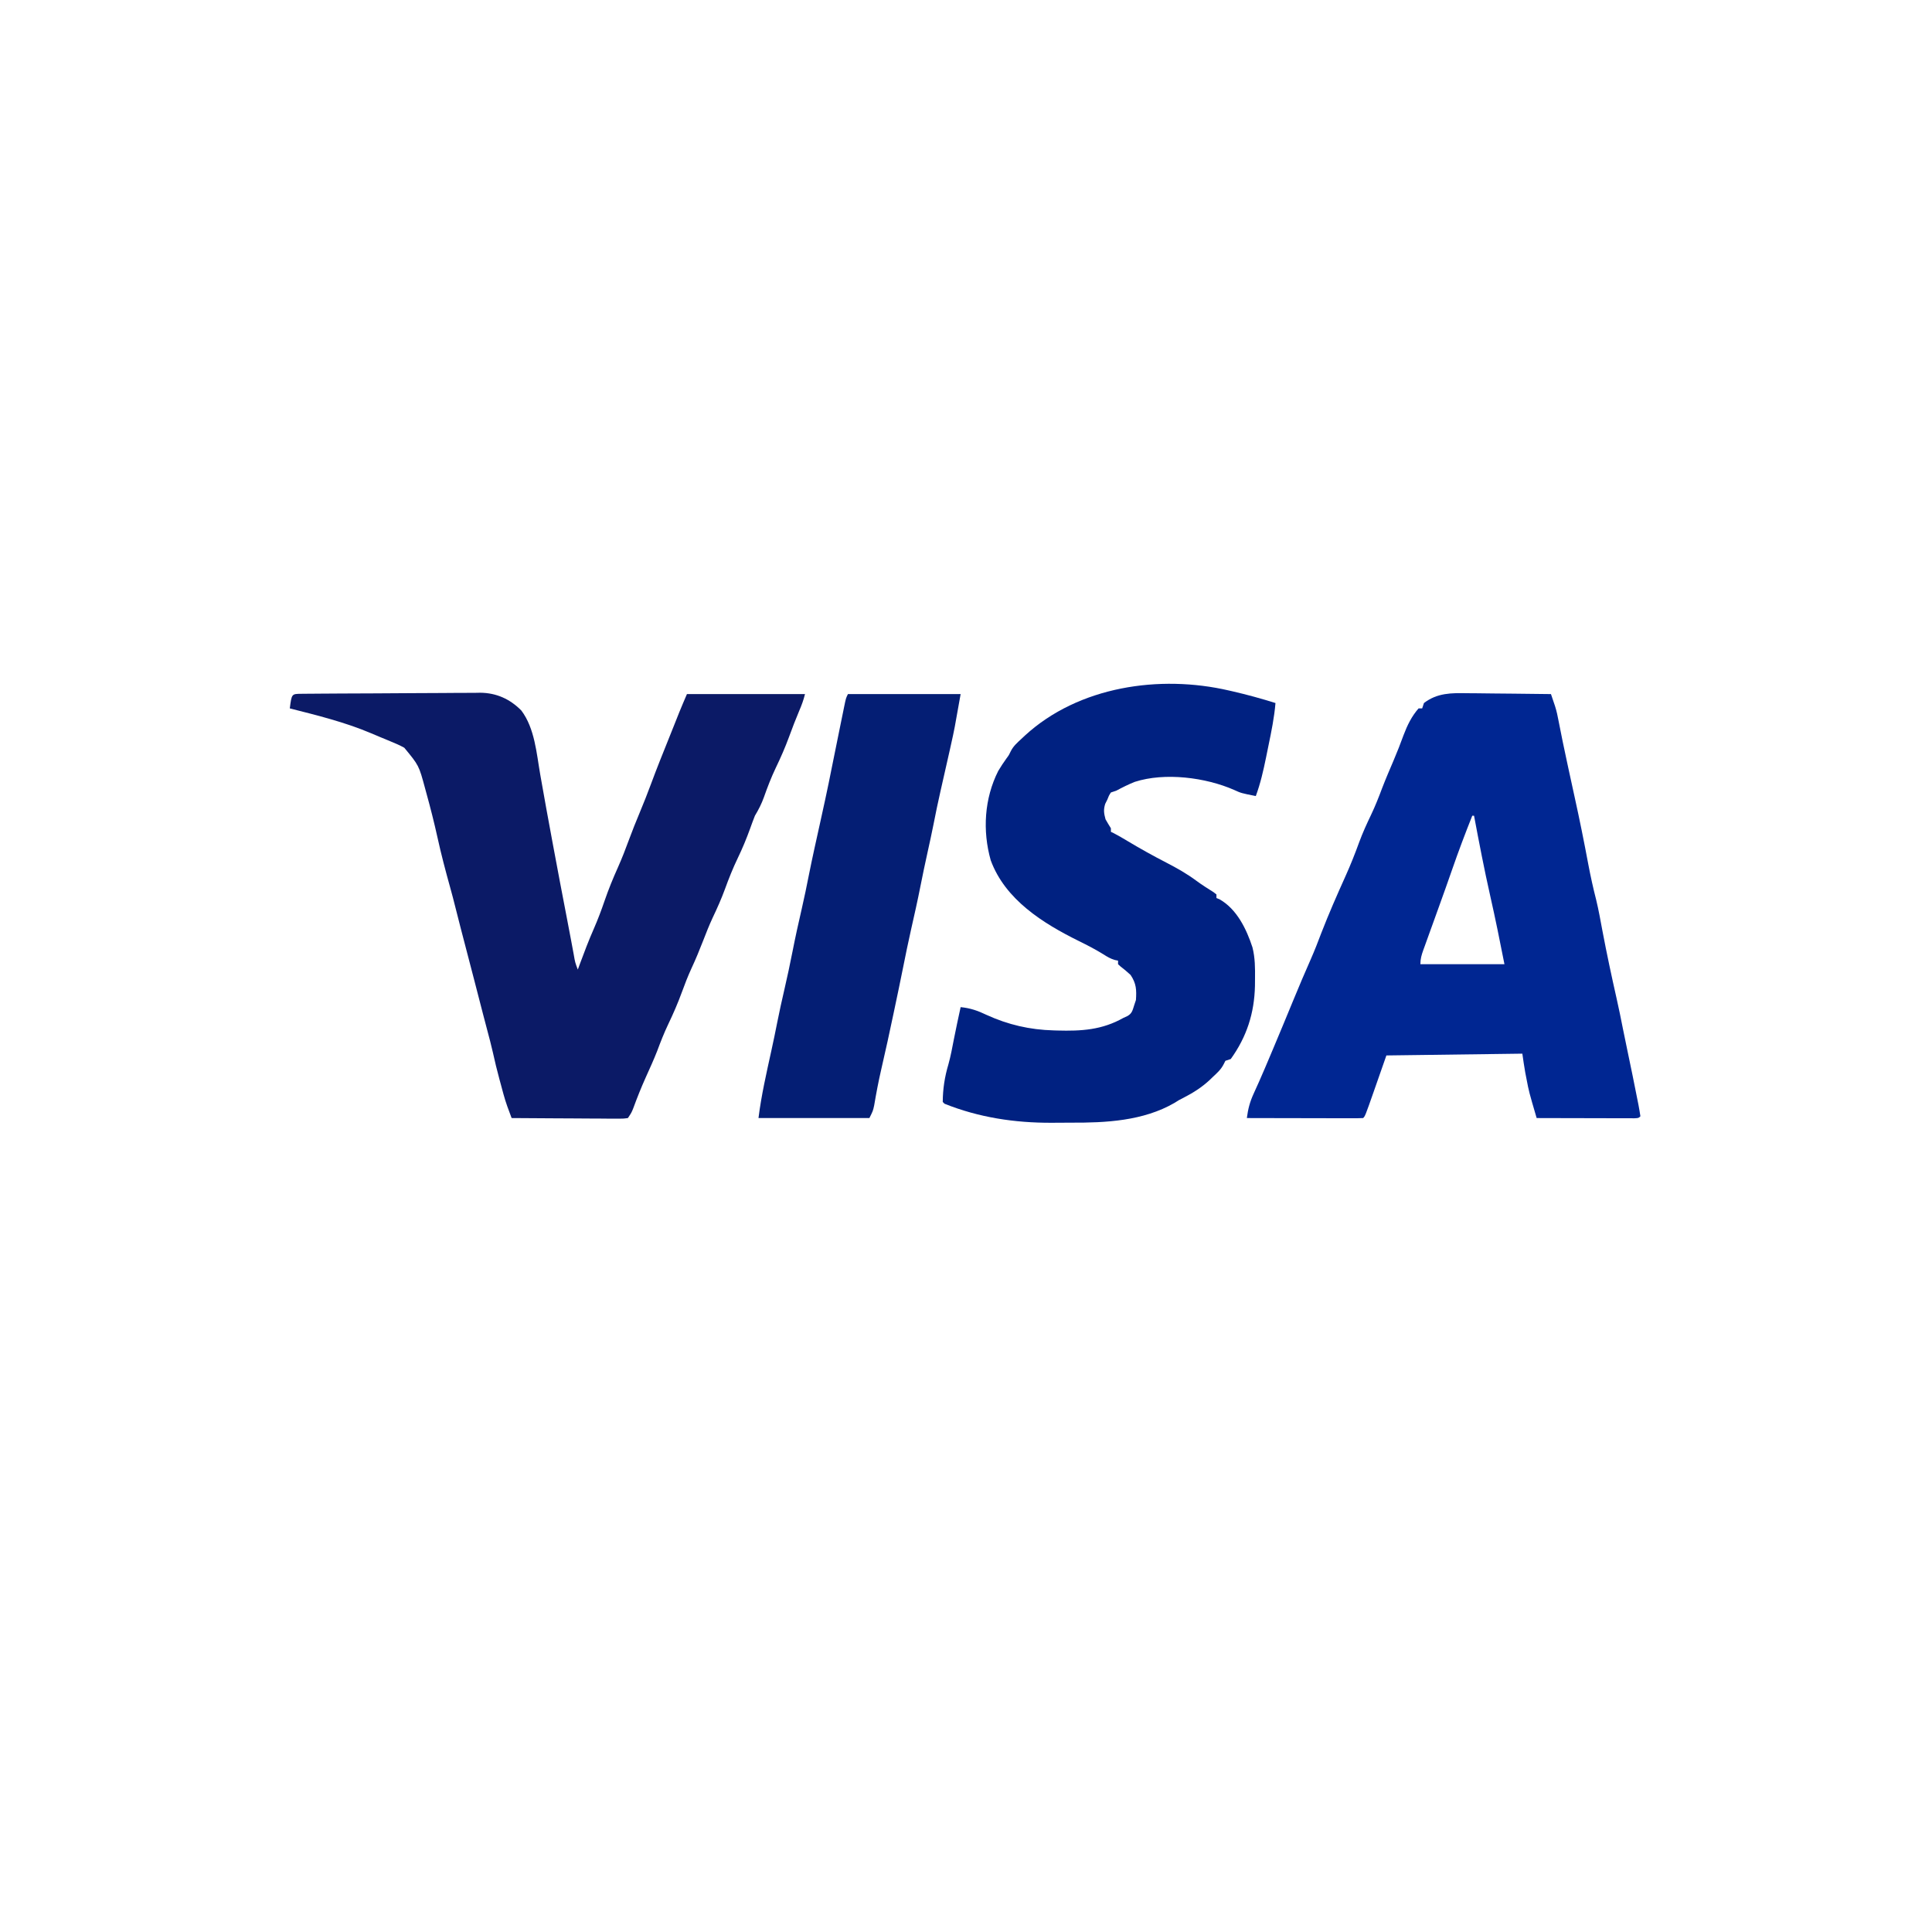
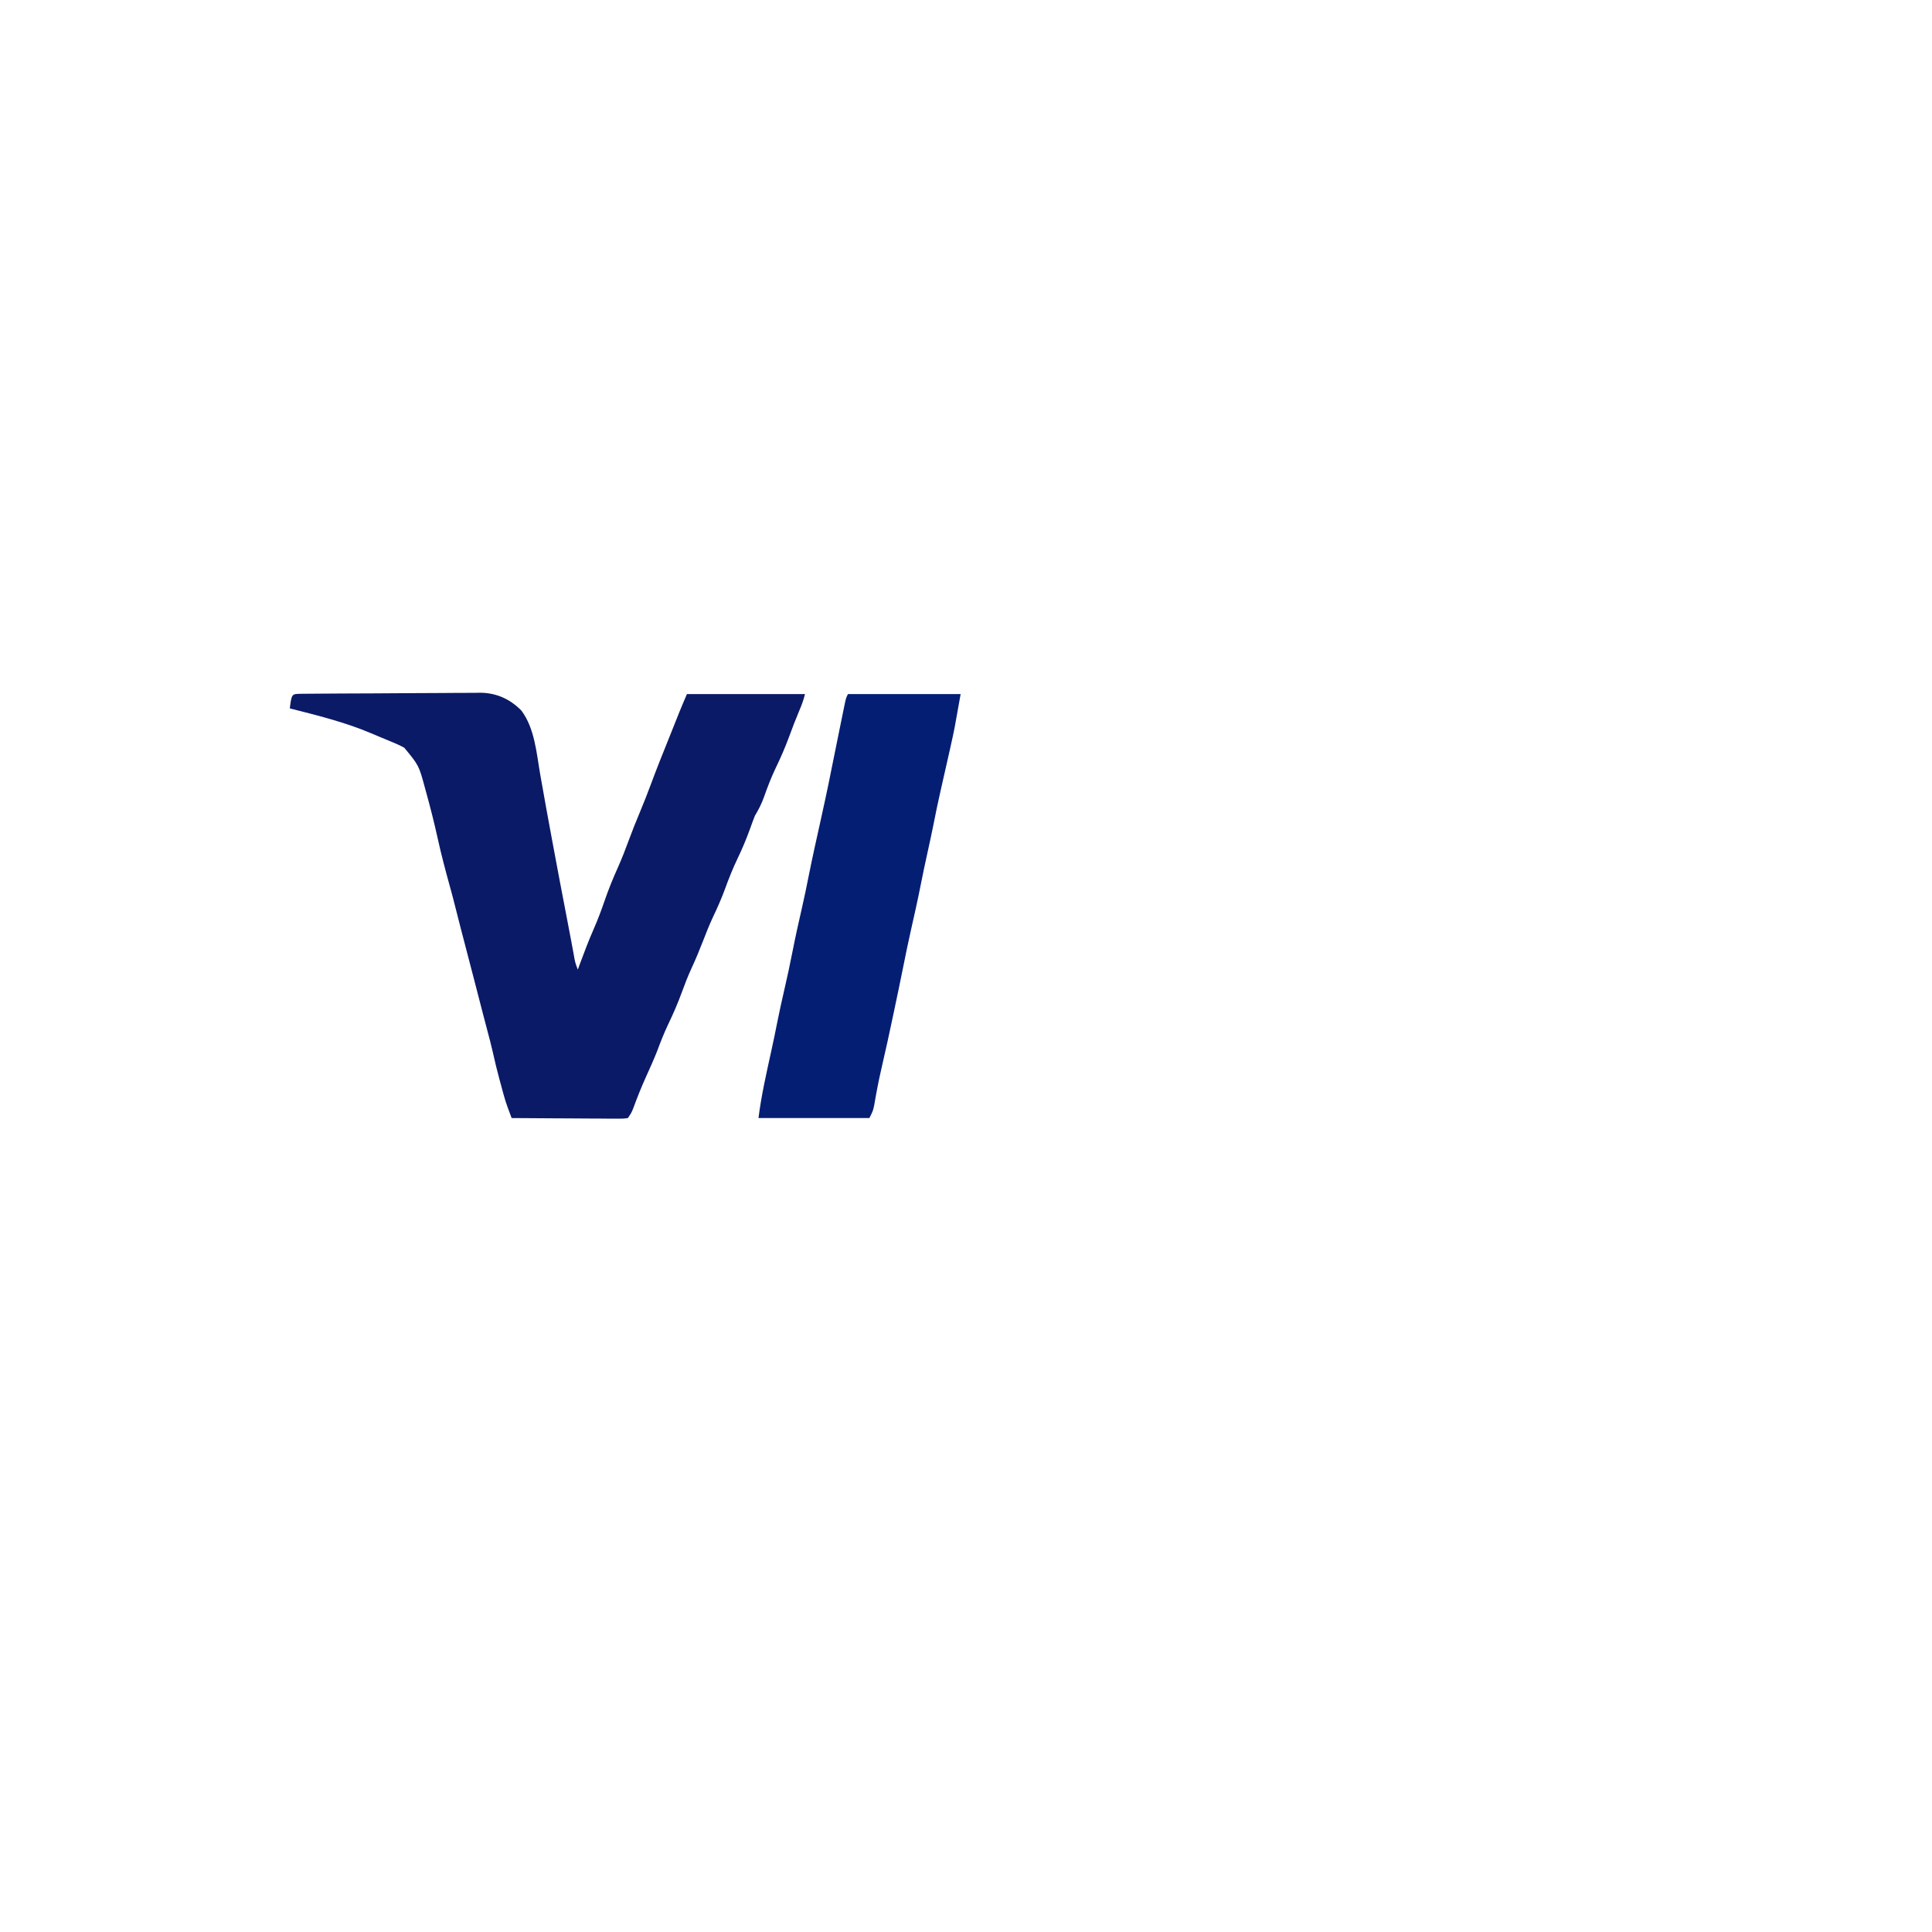
<svg xmlns="http://www.w3.org/2000/svg" version="1.1" width="1080" height="1080">
-   <path d="M0 0 C1.353 0.009 2.707 0.016 4.06 0.021 C7.588 0.04 11.116 0.089 14.644 0.145 C18.257 0.196 21.871 0.219 25.484 0.244 C32.55 0.297 39.615 0.383 46.68 0.488 C47.166 1.922 47.65 3.355 48.134 4.79 C48.538 5.987 48.538 5.987 48.951 7.209 C49.858 10.046 50.456 12.872 50.992 15.801 C52.413 23.219 53.966 30.604 55.555 37.988 C55.947 39.816 55.947 39.816 56.347 41.682 C57.54 47.231 58.74 52.779 59.969 58.32 C62.708 70.702 65.2 83.118 67.537 95.581 C68.804 102.265 70.242 108.847 71.938 115.434 C73.352 121.259 74.392 127.16 75.492 133.051 C77.875 145.647 80.55 158.159 83.375 170.664 C84.644 176.289 85.804 181.926 86.906 187.586 C87.728 191.733 88.594 195.87 89.464 200.007 C91.383 209.135 93.268 218.27 95.055 227.426 C95.324 228.776 95.324 228.776 95.599 230.153 C96.004 232.257 96.349 234.372 96.68 236.488 C95.68 237.488 95.68 237.488 93.395 237.609 C92.385 237.606 91.375 237.604 90.334 237.602 C89.193 237.602 88.052 237.602 86.876 237.602 C85.634 237.596 84.393 237.591 83.113 237.586 C81.218 237.584 81.218 237.584 79.284 237.582 C75.918 237.577 72.553 237.568 69.188 237.557 C65.756 237.547 62.324 237.542 58.893 237.537 C52.155 237.526 45.417 237.509 38.68 237.488 C34.383 222.825 34.383 222.825 32.992 215.551 C32.761 214.366 32.531 213.181 32.293 211.961 C31.679 208.483 31.179 204.985 30.68 201.488 C5.6 201.818 -19.48 202.148 -45.32 202.488 C-48.785 212.388 -48.785 212.388 -52.32 222.488 C-57.191 236.359 -57.191 236.359 -58.32 237.488 C-60.345 237.582 -62.374 237.606 -64.401 237.602 C-66.353 237.602 -66.353 237.602 -68.344 237.602 C-69.775 237.596 -71.206 237.591 -72.637 237.586 C-74.093 237.584 -75.548 237.583 -77.004 237.582 C-80.843 237.578 -84.682 237.568 -88.521 237.557 C-92.435 237.547 -96.349 237.542 -100.264 237.537 C-107.949 237.526 -115.635 237.509 -123.32 237.488 C-122.663 232.36 -121.614 228.381 -119.445 223.676 C-118.804 222.257 -118.165 220.838 -117.527 219.418 C-117.175 218.636 -116.823 217.855 -116.459 217.05 C-114.285 212.161 -112.214 207.229 -110.133 202.301 C-109.67 201.206 -109.207 200.111 -108.73 198.984 C-104.871 189.839 -101.079 180.668 -97.299 171.491 C-94.138 163.821 -90.915 156.189 -87.548 148.608 C-85.424 143.802 -83.544 138.926 -81.688 134.012 C-77.531 123.301 -72.918 112.772 -68.195 102.301 C-65.38 96.056 -62.874 89.761 -60.541 83.322 C-58.597 78.037 -56.285 72.988 -53.853 67.912 C-51.537 63.047 -49.582 58.112 -47.699 53.066 C-45.681 47.83 -43.469 42.68 -41.266 37.519 C-39.278 32.838 -37.43 28.143 -35.695 23.363 C-33.653 17.957 -31.17 12.857 -27.32 8.488 C-26.66 8.488 -26 8.488 -25.32 8.488 C-24.99 7.498 -24.66 6.508 -24.32 5.488 C-16.917 -0.203 -8.957 -0.18 0 0 Z M2.68 68.488 C-1.271 78.432 -5.052 88.411 -8.551 98.524 C-10.94 105.428 -13.401 112.304 -15.883 119.176 C-16.643 121.286 -17.404 123.397 -18.164 125.508 C-19.209 128.407 -20.255 131.307 -21.305 134.205 C-22.168 136.589 -23.026 138.976 -23.883 141.363 C-24.134 142.053 -24.386 142.742 -24.645 143.452 C-25.655 146.283 -26.32 148.455 -26.32 151.488 C-10.81 151.488 4.7 151.488 20.68 151.488 C18.175 138.742 15.614 126.031 12.742 113.363 C9.372 98.472 6.507 83.491 3.68 68.488 C3.35 68.488 3.02 68.488 2.68 68.488 Z " fill="#002692" transform="translate(820.32,387.512)" />
  <path d="M0 0 C1.404 -0.015 1.404 -0.015 2.837 -0.03 C3.873 -0.036 4.909 -0.042 5.976 -0.048 C7.06 -0.058 8.145 -0.068 9.263 -0.078 C12.873 -0.108 16.483 -0.129 20.094 -0.148 C21.326 -0.155 22.558 -0.161 23.827 -0.168 C29.682 -0.197 35.536 -0.221 41.391 -0.238 C48.133 -0.259 54.873 -0.302 61.615 -0.366 C67.464 -0.419 73.313 -0.439 79.163 -0.448 C81.643 -0.456 84.124 -0.475 86.604 -0.504 C90.089 -0.543 93.573 -0.544 97.058 -0.536 C98.073 -0.556 99.089 -0.576 100.135 -0.597 C109.164 -0.506 116.723 2.893 123.101 9.348 C130.613 19.357 131.574 33.179 133.664 45.161 C135.877 57.821 138.182 70.463 140.539 83.098 C140.714 84.039 140.889 84.98 141.07 85.949 C143.527 99.14 146.014 112.324 148.57 125.497 C149.334 129.437 150.083 133.379 150.82 137.325 C151.097 138.801 151.097 138.801 151.38 140.308 C151.725 142.153 152.068 143.999 152.409 145.846 C153.143 150.125 153.143 150.125 154.664 154.161 C155.027 153.168 155.391 152.175 155.765 151.153 C158.245 144.435 160.778 137.78 163.664 131.223 C165.885 126.14 167.807 121.028 169.601 115.786 C171.788 109.405 174.294 103.258 177.058 97.108 C179.389 91.888 181.427 86.597 183.394 81.231 C185.203 76.323 187.149 71.487 189.164 66.661 C191.416 61.259 193.573 55.838 195.601 50.348 C198.805 41.681 202.25 33.115 205.704 24.545 C206.608 22.299 207.507 20.051 208.402 17.801 C208.67 17.13 208.937 16.458 209.213 15.766 C209.922 13.985 210.631 12.204 211.34 10.422 C212.736 6.983 214.202 3.572 215.664 0.161 C237.444 0.161 259.224 0.161 281.664 0.161 C280.827 3.51 279.834 6.264 278.476 9.411 C276.436 14.221 274.578 19.066 272.789 23.973 C270.586 29.979 268.06 35.736 265.279 41.493 C262.745 46.808 260.663 52.245 258.705 57.795 C257.36 61.554 255.71 64.751 253.664 68.161 C252.701 70.612 251.789 73.054 250.914 75.536 C248.914 81.05 246.715 86.379 244.164 91.661 C241.379 97.436 239.054 103.283 236.867 109.308 C234.873 114.748 232.519 119.966 230.039 125.204 C228.063 129.453 226.356 133.792 224.664 138.161 C222.67 143.272 220.614 148.315 218.289 153.286 C216.226 157.751 214.47 162.292 212.789 166.911 C210.56 173.017 208.008 178.874 205.197 184.733 C202.87 189.618 200.931 194.582 199.043 199.649 C197.072 204.668 194.838 209.561 192.619 214.475 C190.079 220.131 187.8 225.831 185.672 231.657 C184.664 234.161 184.664 234.161 182.664 237.161 C179.956 237.521 179.956 237.521 176.47 237.501 C175.169 237.501 173.868 237.501 172.527 237.501 C171.101 237.485 169.676 237.47 168.25 237.454 C166.795 237.448 165.341 237.444 163.886 237.441 C160.056 237.429 156.225 237.4 152.395 237.367 C148.487 237.336 144.579 237.322 140.672 237.307 C133.002 237.275 125.333 237.224 117.664 237.161 C115.982 232.764 114.361 228.43 113.129 223.883 C112.877 222.957 112.625 222.031 112.365 221.077 C112.113 220.135 111.861 219.193 111.601 218.223 C111.345 217.285 111.09 216.348 110.826 215.381 C109.482 210.409 108.257 205.432 107.167 200.398 C106.234 196.249 105.126 192.146 104.039 188.036 C103.506 186.007 102.973 183.978 102.441 181.95 C102.156 180.863 101.871 179.777 101.577 178.658 C99.902 172.246 98.254 165.828 96.601 159.411 C94.175 149.992 91.732 140.579 89.243 131.176 C88.204 127.241 87.195 123.301 86.226 119.348 C85.317 115.652 84.344 111.98 83.324 108.313 C80.743 99.03 78.288 89.762 76.226 80.348 C74.409 72.116 72.348 63.974 70.101 55.848 C69.82 54.816 69.539 53.785 69.25 52.722 C65.829 40.047 65.829 40.047 57.664 30.161 C55.175 28.771 52.617 27.667 49.976 26.598 C49.259 26.298 48.542 25.998 47.804 25.688 C46.386 25.097 44.966 24.51 43.544 23.93 C42.043 23.316 40.551 22.679 39.062 22.036 C24.516 15.868 8.942 12.027 -6.336 8.161 C-5.303 0.045 -5.303 0.045 0 0 Z " fill="#0B1A66" transform="translate(168.336,387.839)" />
-   <path d="M0 0 C0.706 0.16 1.412 0.321 2.139 0.486 C10.183 2.343 18.123 4.527 26 7 C25.325 15.027 23.732 22.836 22.099 30.711 C21.626 32.993 21.164 35.278 20.703 37.562 C19.208 44.87 17.597 51.989 15 59 C6.775 57.355 6.775 57.355 2.93 55.594 C-13.008 48.573 -35.884 45.649 -52.664 51.07 C-56.247 52.496 -59.6 54.179 -63 56 C-64.485 56.495 -64.485 56.495 -66 57 C-67.142 58.782 -67.142 58.782 -68 61 C-68.392 61.784 -68.784 62.568 -69.188 63.375 C-70.217 66.7 -69.906 68.654 -69 72 C-68.04 73.69 -67.046 75.362 -66 77 C-66 77.66 -66 78.32 -66 79 C-65.496 79.237 -64.992 79.474 -64.473 79.719 C-61.773 81.118 -59.176 82.661 -56.569 84.223 C-49.512 88.451 -42.376 92.423 -35.062 96.188 C-29.136 99.251 -23.521 102.407 -18.156 106.402 C-15.083 108.68 -11.85 110.697 -8.617 112.738 C-8.084 113.155 -7.55 113.571 -7 114 C-7 114.66 -7 115.32 -7 116 C-6.433 116.233 -5.866 116.467 -5.281 116.707 C4.449 122.222 9.8 133.41 13.129 143.567 C14.62 149.446 14.636 155.213 14.562 161.25 C14.546 163.165 14.546 163.165 14.529 165.119 C14.18 180.381 9.961 193.533 1 206 C0.01 206.33 -0.98 206.66 -2 207 C-2.433 207.866 -2.433 207.866 -2.875 208.75 C-4.414 211.827 -6.483 213.647 -9 216 C-9.567 216.549 -10.134 217.098 -10.719 217.664 C-15.228 221.86 -19.917 224.823 -25.387 227.641 C-28.009 228.962 -28.009 228.962 -30.445 230.52 C-47.918 240.645 -68.93 241.682 -88.538 241.576 C-92.099 241.563 -95.658 241.597 -99.219 241.635 C-119.79 241.703 -139.814 238.686 -159 231 C-159.33 230.67 -159.66 230.34 -160 230 C-159.955 222.708 -158.903 215.898 -156.82 208.934 C-155.526 204.306 -154.677 199.598 -153.762 194.883 C-152.589 188.904 -151.293 182.953 -150 177 C-144.635 177.518 -140.422 178.971 -135.562 181.312 C-123.491 186.833 -111.313 189.65 -98 190 C-97.333 190.02 -96.666 190.041 -95.979 190.062 C-82.504 190.433 -70.986 189.774 -59 183 C-58.272 182.669 -57.543 182.337 -56.793 181.996 C-54.192 180.551 -53.877 178.766 -53 176 C-52.67 175.01 -52.34 174.02 -52 173 C-51.632 167.384 -51.761 163.806 -55 159 C-56.796 157.332 -58.633 155.792 -60.574 154.297 C-61.045 153.869 -61.515 153.441 -62 153 C-62 152.34 -62 151.68 -62 151 C-62.572 150.888 -63.145 150.776 -63.734 150.66 C-66.262 149.924 -68.035 148.859 -70.25 147.438 C-74.68 144.706 -79.207 142.349 -83.875 140.062 C-103.919 130.167 -125.099 116.938 -133.18 94.902 C-137.843 78.402 -136.756 60.386 -129 45 C-127.534 42.551 -126.011 40.21 -124.332 37.902 C-122.948 36.026 -122.948 36.026 -121.953 33.895 C-120.523 31.052 -118.308 29.129 -116 27 C-115.336 26.377 -114.672 25.755 -113.988 25.113 C-84.047 -2.32 -38.753 -8.989 0 0 Z " fill="#002181" transform="translate(687,386)" />
  <path d="M0 0 C20.79 0 41.58 0 63 0 C59.542 19.595 59.542 19.595 57.625 28.188 C57.309 29.624 57.309 29.624 56.987 31.09 C55.278 38.834 53.506 46.564 51.735 54.294 C50.321 60.499 49.03 66.718 47.812 72.965 C46.784 78.159 45.634 83.328 44.5 88.5 C43.132 94.74 41.783 100.979 40.562 107.25 C38.947 115.483 37.093 123.662 35.244 131.845 C33.665 138.871 32.202 145.913 30.804 152.978 C29.305 160.519 27.709 168.039 26.125 175.562 C25.863 176.811 25.863 176.811 25.595 178.084 C23.357 188.727 21.057 199.351 18.589 209.943 C17.061 216.555 15.809 223.193 14.676 229.883 C14 233 14 233 12 237 C-8.46 237 -28.92 237 -50 237 C-48.416 224.328 -45.569 211.939 -42.837 199.475 C-41.67 194.138 -40.545 188.799 -39.5 183.438 C-38.309 177.366 -36.952 171.341 -35.562 165.312 C-33.93 158.228 -32.393 151.136 -31 144 C-29.421 135.913 -27.636 127.886 -25.785 119.857 C-24.346 113.592 -23.037 107.313 -21.805 101.004 C-19.814 90.956 -17.527 80.966 -15.334 70.961 C-14.68 67.974 -14.027 64.987 -13.375 62 C-13.181 61.118 -12.987 60.237 -12.788 59.328 C-11.389 52.924 -10.09 46.502 -8.812 40.073 C-7.51 33.528 -6.177 26.989 -4.838 20.452 C-4.525 18.919 -4.212 17.386 -3.901 15.853 C-3.445 13.603 -2.984 11.354 -2.523 9.105 C-2.316 8.076 -2.316 8.076 -2.104 7.026 C-1.114 2.228 -1.114 2.228 0 0 Z " fill="#041E74" transform="translate(474,388)" />
</svg>